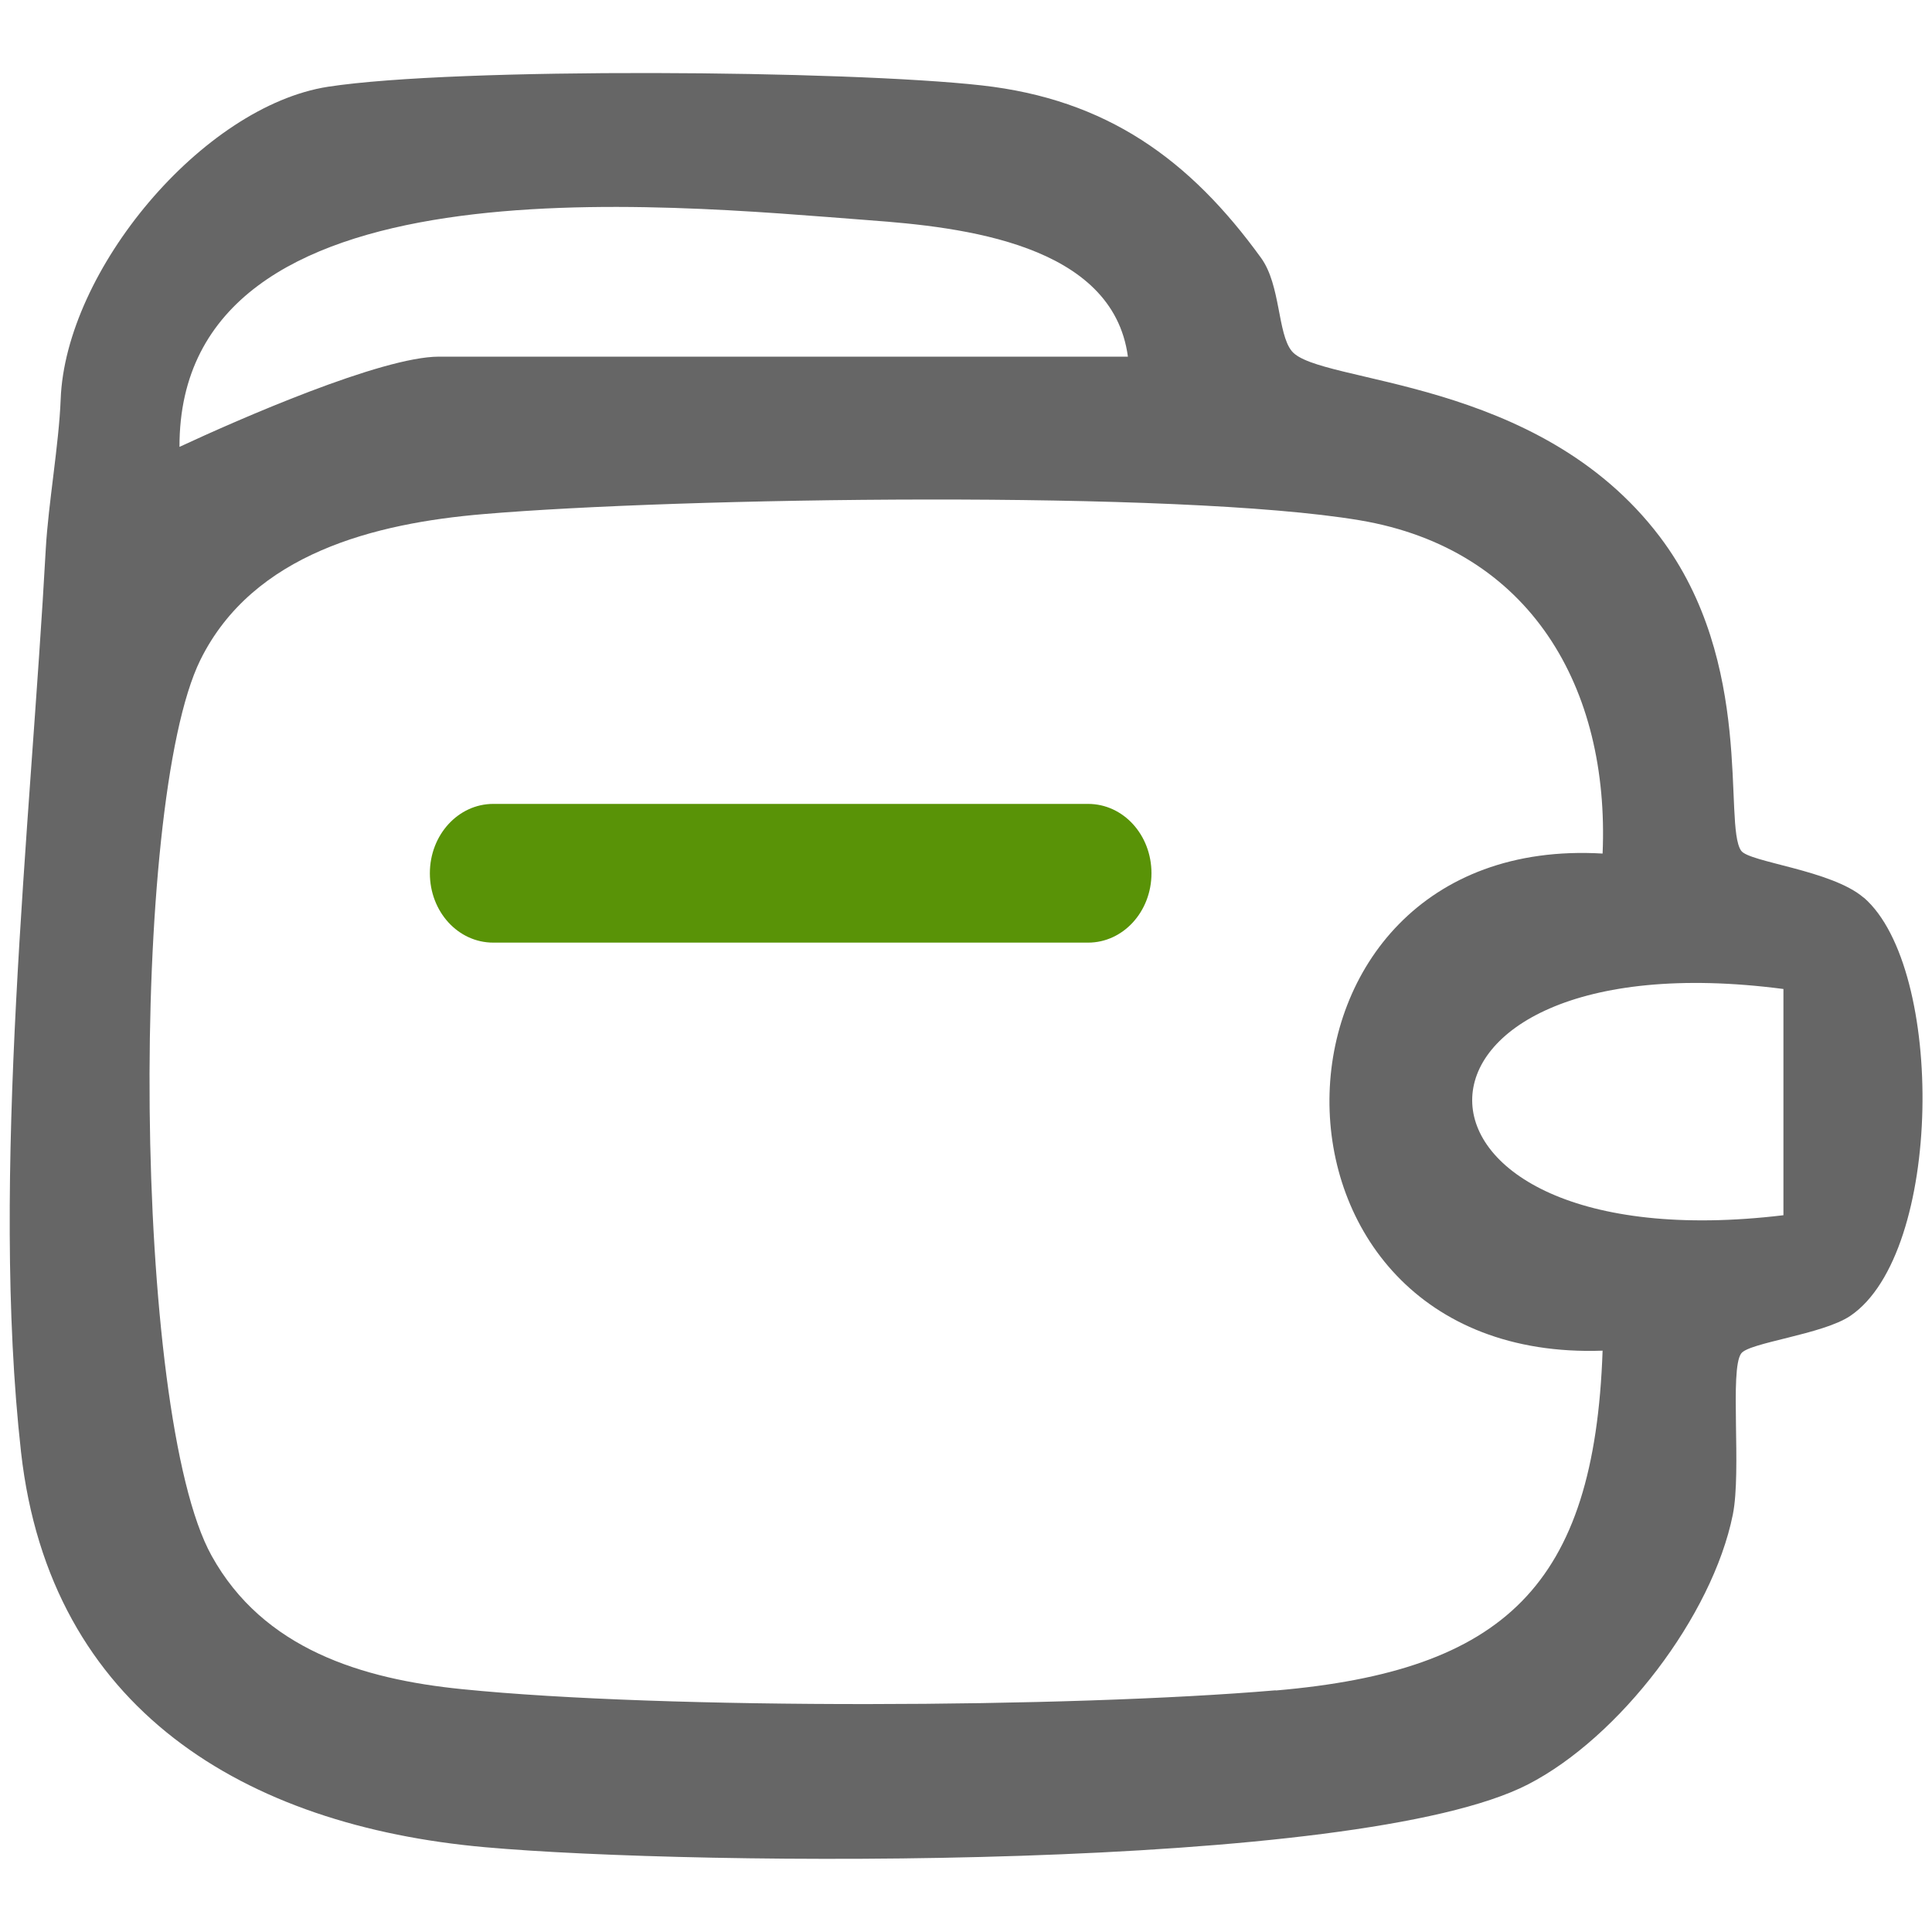
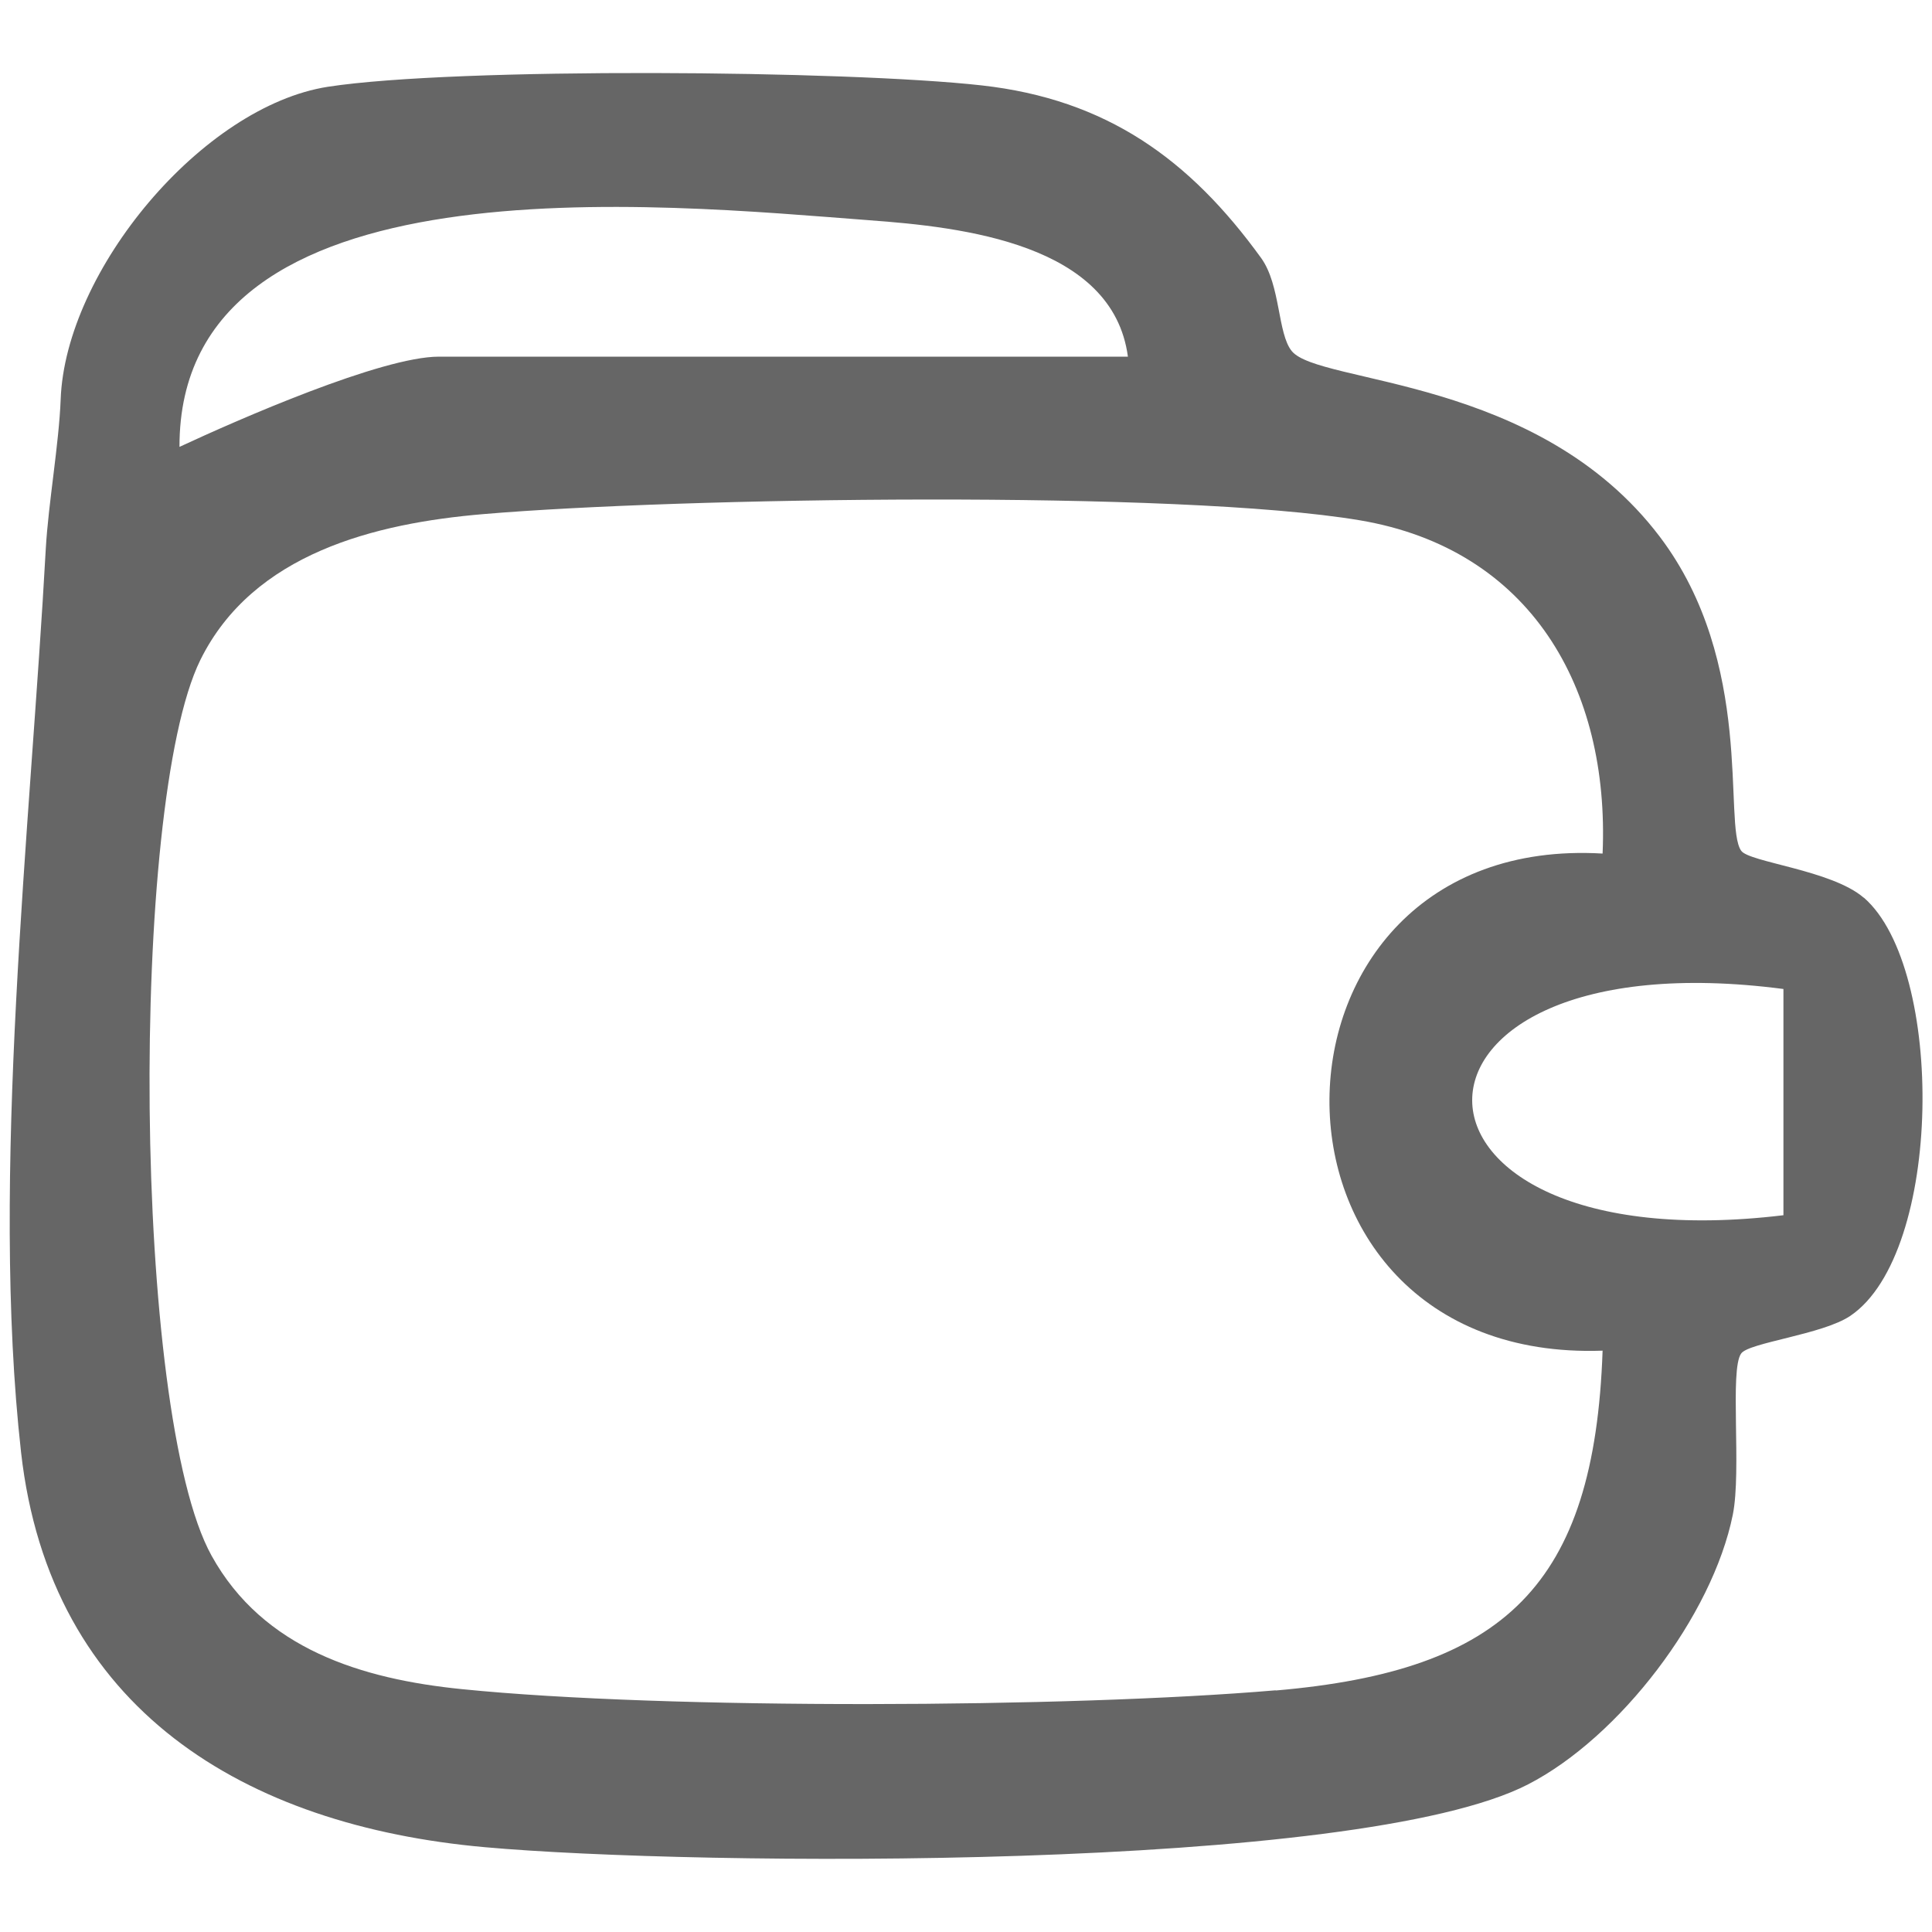
<svg xmlns="http://www.w3.org/2000/svg" id="Layer_1" version="1.1" viewBox="0 0 100 100">
  <defs>
    <style>
      .st0 {
        fill: #666;
      }

      .st1 {
        fill: #599307;
      }
    </style>
  </defs>
  <path class="st0" d="M96.46,46.46c-1.66-1.43-5.94-1.83-6.34-2.43-.94-1.35.74-9.71-4.21-16.25-6.31-8.33-17.64-7.87-19.05-9.61-.74-.91-.57-3.4-1.58-4.81-3.7-5.12-8.01-8.22-14.47-8.94-6.95-.78-27.18-.95-33.83.07C10.48,5.5,3.38,14,3.14,20.68c-.09,2.31-.64,5.4-.77,7.72-.79,14.38-2.88,32.51-1.28,46.77,1.5,13.32,11.6,19.33,24,20.44,10.9.98,45.18,1.29,54-3.25,4.74-2.44,9.54-8.72,10.6-13.96.46-2.29-.17-7.5.43-8.34.39-.57,4.21-.98,5.65-1.95,4.81-3.25,4.91-18,.7-21.65h0ZM44.99,11.4c4.83.35,12.61,1.22,13.39,7.06H22.72c-2.97,0-10.38,3.25-13.43,4.67-.03-15.15,24.96-12.54,35.71-11.73h0ZM66.03,87.49c-10.69.91-31.54,1.01-42.12-.06-5.18-.52-10.29-2.08-12.96-6.91-4.09-7.37-4.26-38.89-.58-46.36,2.73-5.53,9.08-7.08,14.65-7.55,10.07-.86,35.96-1.26,45.36.32,8.85,1.49,12.94,8.69,12.57,17.25-18.64-1.09-19.06,26.4,0,25.73-.42,12.16-5.09,16.57-16.92,17.59h0ZM92.31,62.9c-21.43,2.58-21.53-14.52,0-11.71v11.71Z" />
-   <path class="st1" d="M56.32,48.79h-30.79c-1.82,0-3.28-1.6-3.28-3.59s1.47-3.59,3.28-3.59h30.79c1.82,0,3.28,1.6,3.28,3.59s-1.47,3.59-3.28,3.59Z" />
</svg>